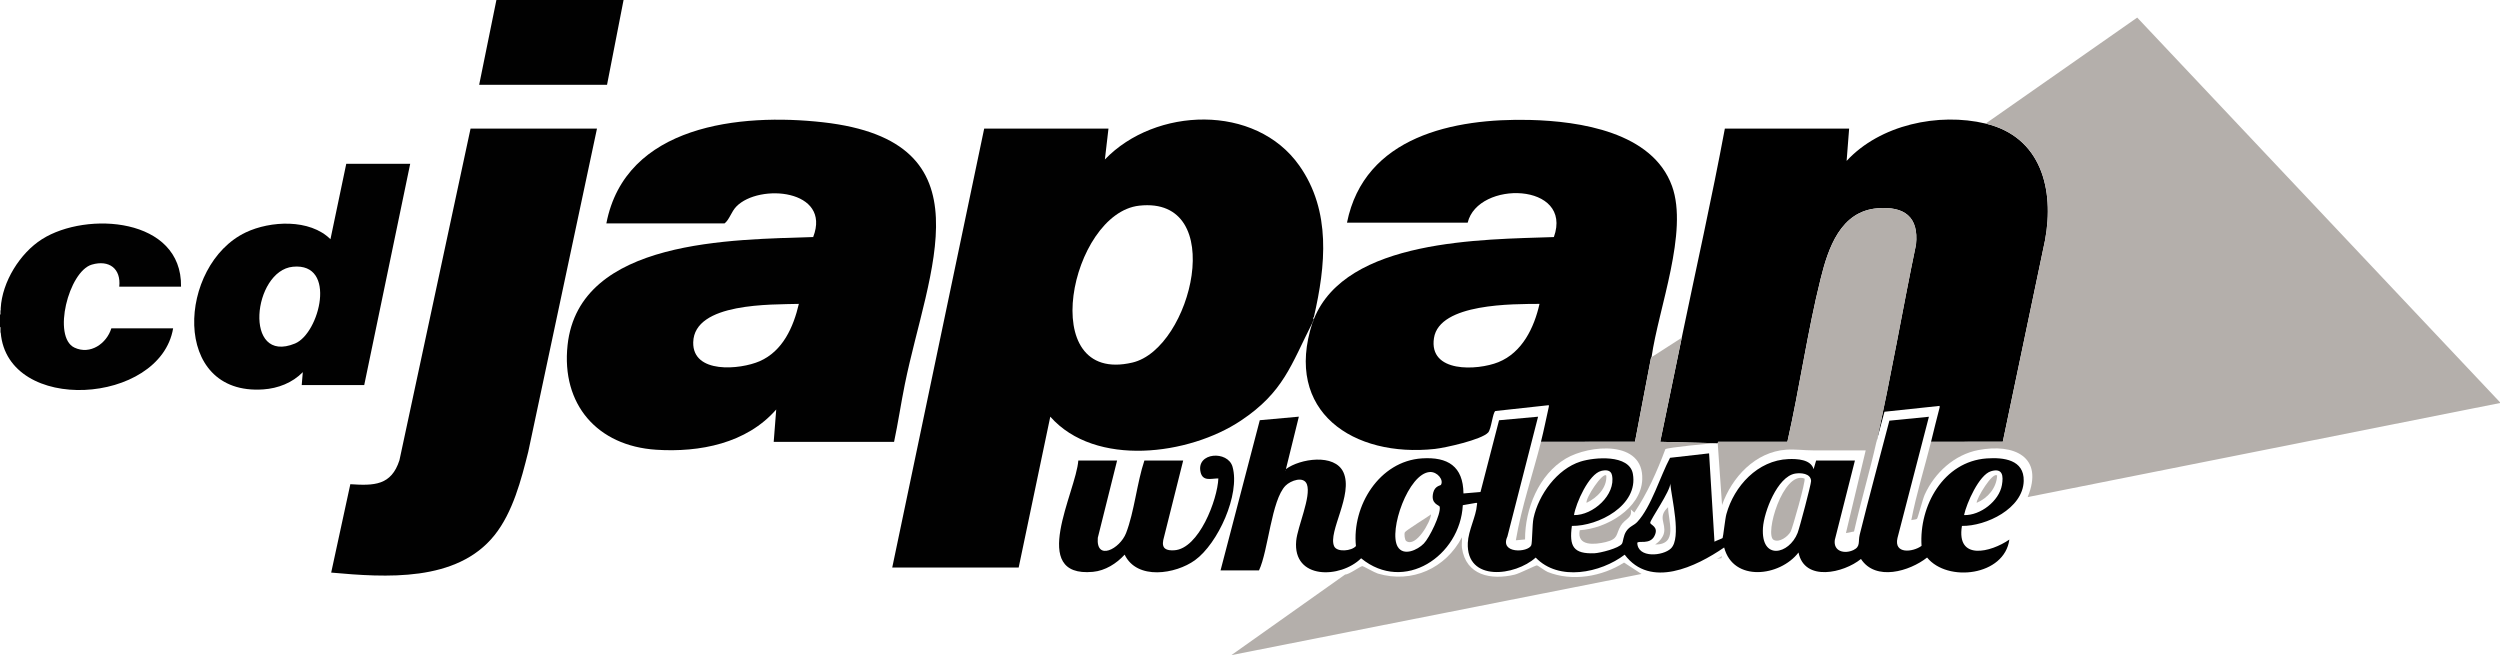
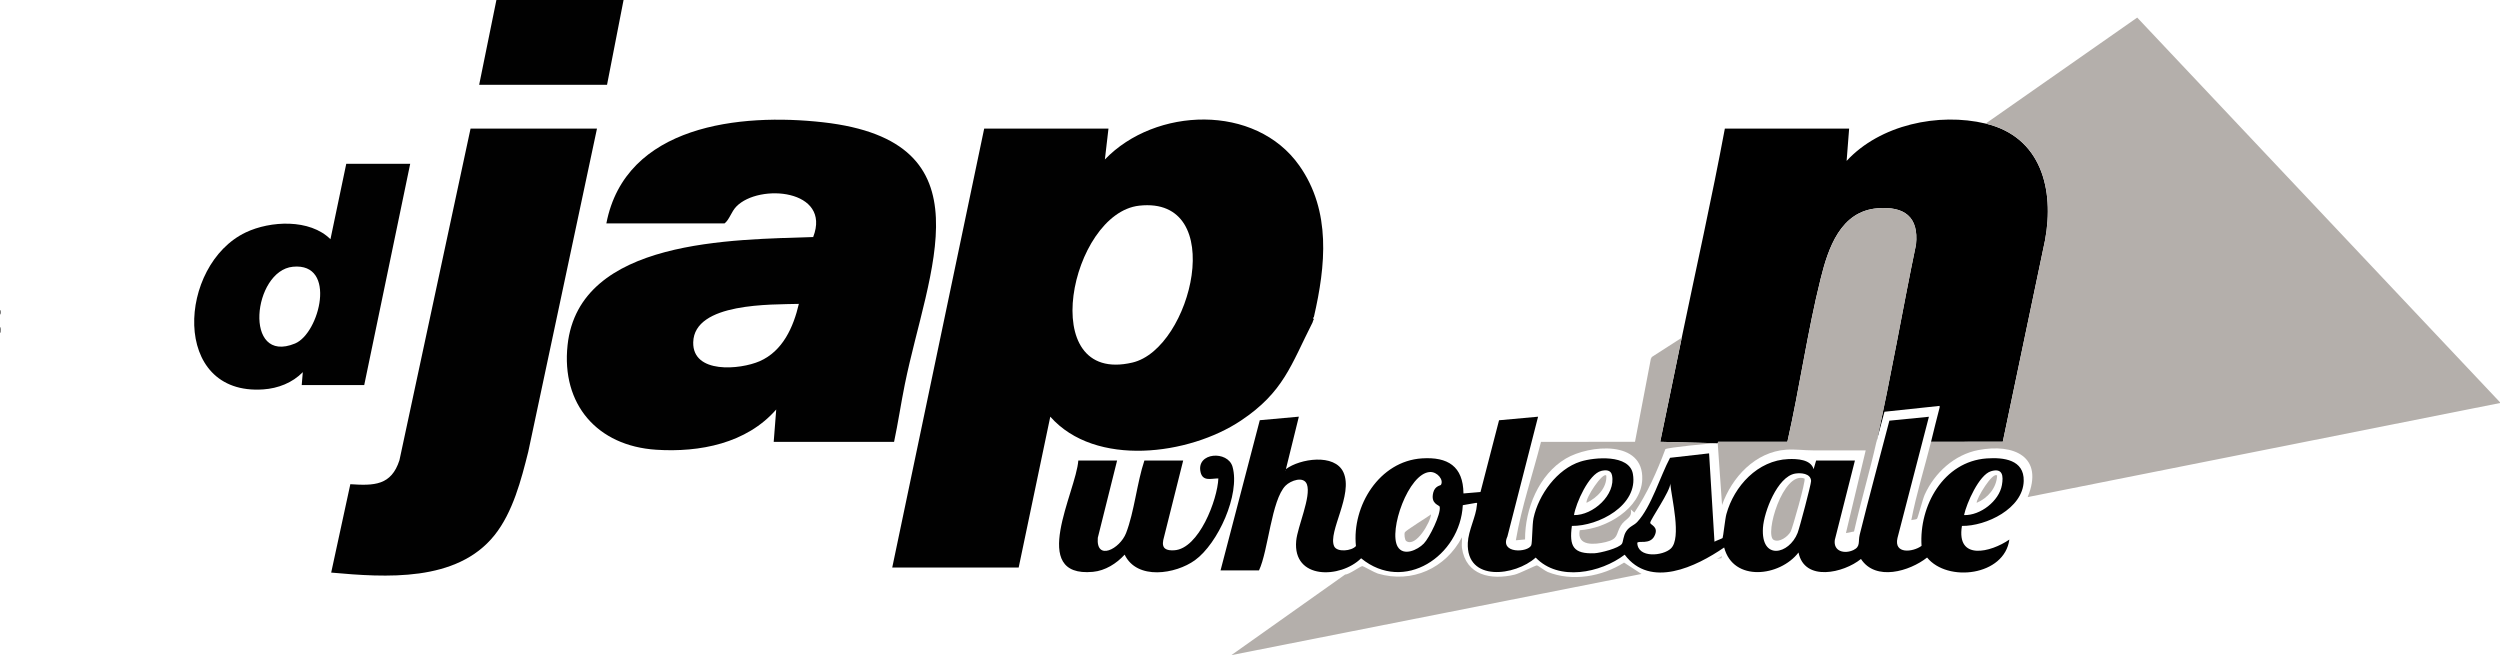
<svg xmlns="http://www.w3.org/2000/svg" id="_レイヤー_1" data-name="レイヤー_1" version="1.1" viewBox="0 0 835.2 218.88">
  <defs>
    <style>
      .st0 {
        fill: #010101;
      }

      .st1 {
        fill: #b4afab;
      }

      .st2 {
        fill: #5d5d5d;
      }

      .st3 {
        fill: #646464;
      }

      .st4 {
        fill: #b6b1ad;
      }

      .st5 {
        fill: #c7c3c0;
      }
    </style>
  </defs>
-   <path class="st0" d="M.24,102.96c.48-8.79,6.42-18.38,13.79-23.05,14.9-9.43,46.83-7.26,46.45,15.85h-20.64c.64-6.04-3.42-9.04-9.16-7.36-7.77,2.27-13.27,24.19-5.81,27.73,5.27,2.5,10.76-1.34,12.33-6.45h20.64c-4.29,25.57-55.33,28.84-57.6,1.44-.05-.6.23-1.45-.24-1.92v-4.08c.41-.31.23-.99.24-1.44,0-.24-.01-.48,0-.72Z" />
  <polygon class="st0" points="208.32 0 202.8 28.32 160.08 28.32 165.84 0 208.32 0" />
-   <path class="st3" d="M.24,111.12h-.24v-1.92c.47.47.19,1.32.24,1.92Z" />
+   <path class="st3" d="M.24,111.12h-.24v-1.92c.47.47.19,1.32.24,1.92" />
  <path class="st2" d="M0,105.12v-1.44h.24c0,.45.17,1.13-.24,1.44Z" />
  <path class="st0" d="M438.96,105.84c-.04.17-.6.55,0,.72-.07.18-.19.35-.24.48-.1.26-.16.46-.24.72-7.22,14.22-9.64,23.25-23.97,32.79-17.21,11.47-48.57,15.69-63.63-1.35l-10.56,50.4h-42.24l30.72-146.64h41.52l-1.2,10.32c16.79-17.5,50.32-18.79,64.99,2.09,10.66,15.17,8.77,33.41,4.85,50.47ZM380.59,68.71c-22.92,2.54-34.87,60-2.3,52.42,19.87-4.62,32.18-55.72,2.3-52.42Z" />
  <path class="st0" d="M258.48,147.6l.84-10.8c-9.91,11.36-25.59,14.39-40.09,13.45-19.71-1.27-31.74-15.16-29.62-34.93,3.82-35.67,55.61-35.2,82.06-36.14,6.15-15.95-18.09-17.98-25.67-10.19-1.73,1.78-2.28,4.34-3.95,5.65h-39.48c6.33-32.94,44.81-36.89,72.32-33.8,56.5,6.34,35.09,49.6,27.39,87.56-1.29,6.38-2.24,12.84-3.59,19.21h-40.2ZM266.88,101.52c-9.01.27-34.97-.53-35.29,12.83-.25,10.63,15.66,9.17,22.18,6.33,7.75-3.38,11.3-11.4,13.11-19.16Z" />
-   <path d="M551.76,119.28l-.24.48-5.31,27.81-31.41.03c.98-3.87,1.77-7.86,2.64-11.76v-.48l-17.85,1.95c-.9.4-1.36,6.01-2.42,7.18-2.2,2.42-14.34,5.11-17.81,5.49-27.11,2.94-50.65-12.35-40.88-42.22.11-.22.33-.37.24-.72.05-.13.17-.3.24-.48,10.74-26.78,56.38-26.54,80.16-27.36,6.52-18.29-25.42-19.03-28.8-4.8h-40.32c5.8-28.87,35.74-34.95,61.09-34.33,16.63.41,40.96,4.03,47.5,22.1,5.53,15.27-4.5,40.82-6.83,57.11ZM514.32,101.52c-8.64.07-33.45-.29-35.26,11.42-1.8,11.71,14.47,10.88,21.5,8.06,7.99-3.21,11.98-11.54,13.76-19.48Z" />
  <path d="M663.36,41.28c18.56,4.43,22.99,22,19.85,38.93l-14.12,67.36-23.97.03c.95-3.81,1.85-7.63,2.86-11.43l.02-.57-18.44,1.96-2.68,10.04c4.9-21.8,8.65-43.97,13.21-65.87,1-9.38-3.99-12.86-12.86-12.14-12.37,1-16.45,13.29-18.99,23.49-4.44,17.8-7.05,36.58-11.12,54.52h-23.13s-.15.48-.15.48c-.16,0-.32,0-.48,0l-18.72-.48c2.44-11.59,4.79-23.2,7.2-34.8,4.83-23.27,10.04-46.47,14.4-69.84h41.52l-.84,10.8c11.16-12.1,30.72-16.23,46.44-12.48Z" />
  <path class="st0" d="M407.76,190.56l13.11-50.18,13.05-1.18-4.32,17.52c4.64-3.49,16.29-5.32,19.21,1.07,3.4,7.45-5.27,19.9-3.1,24.7.95,2.1,5.91,1.6,7.28-.07-1.37-13.36,7.78-28.38,22.09-29.29,8.57-.54,13.74,2.62,13.83,11.72l5.69-.48,6.2-23.97,13.04-1.19-10.25,40.03c-2.7,5.82,6.9,5.4,7.97,2.93.36-.84.29-6.89.76-9.08,1.68-7.83,7.86-16.4,15.68-18.88,4.62-1.47,16.32-2.51,17.51,4.1,1.89,10.56-11.54,17.49-20.38,17.39-.93,6.83.48,9.42,7.57,9.13,1.85-.08,8.22-1.67,9.17-3.19.44-.71.4-2.64,1.45-4.19,1.13-1.67,2.56-1.89,3.65-3.07,4.68-5.01,7.7-15.36,10.96-21.44l13.04-1.48,1.8,29.51c.35-.26,2.64-1.08,2.72-1.23.19-.36.83-6.42,1.26-7.98,2.59-9.39,10.48-17.99,20.73-18.39,2.83-.11,7.48.06,8.41,3.37l.84-2.88h12.96l-6.72,26.53c-.52,3.9,3.32,4.75,6.24,3.36,2.44-1.17,1.49-2.77,2.08-5.12,3.16-12.73,6.6-25.4,9.91-38.09l13.21-1.31-10.5,40.5c-1.28,5.47,5.11,4.76,8.04,2.64-.87-13.37,7.31-28.2,21.78-29.22,5.59-.39,12.53.39,12.35,7.54-.23,9.22-12.55,15.12-20.64,15.01-1.94,11.75,9.67,8.83,15.84,4.56-1.62,12.13-20.66,14.39-27.48,6-5.86,4.62-17.21,7.98-22.09.48-5.76,4.69-18.86,7.74-20.87-2.16-6.19,8.06-21.8,9.96-24.84-1.68-9.34,6.41-24.64,13.86-33.23,2.41-8.03,6.11-22.06,9.01-29.73.96-6.84,6.17-23.23,8.27-22.68-4.91.17-4.09,2.79-8.95,3.03-12.57.02-.35.32-.87-.3-.79l-4.4.77c-.87,16.94-19.59,29.53-33.97,17.74-6.89,6.82-22.89,7.21-21.69-5.83.44-4.74,5.06-14.77,3.59-18.85-1.05-2.91-5.45-1.29-7.14.41-4.75,4.8-5.77,21.78-8.88,28.32h-12.84ZM429.48,156.96v.24l.12-.12-.12-.12ZM525.84,172.08c6.31.13,14.03-6.77,12.7-13.3-.37-1.82-2.06-1.83-3.59-1.46-4.15,1-8.49,10.79-9.11,14.76ZM656.16,172.08c5.44.18,11.71-4.71,12.64-10.03.53-3.02.31-5.81-3.66-4.62s-8.17,10.74-8.99,14.65ZM481.4,161.97c.99-1.68-1.25-4.4-3.68-4.28-7.19.36-13.91,19.59-10.79,24.94,1.94,3.32,6.67,1.1,8.75-1.05,1.85-1.91,5.74-9.78,5.3-12.25-.12-.68-3.13-.87-2.16-4.77.57-2.27,2.41-2.31,2.57-2.58ZM599.7,158.22c-5.94,1.05-10.38,12.8-10.73,18.07-.74,11.06,8.73,8.98,11.58,1.74.62-1.59,4.54-16.36,4.5-17.35-.12-2.58-3.52-2.78-5.35-2.46ZM558,161.52c.15,2.39-6.73,12.16-6.69,13.13.03.79,3.04,1.28,1.37,4.48-1.52,2.92-5.32,1.37-5.7,2.23.16,5.22,8.63,4.39,11.24,1.87,3.64-3.51.2-16.86-.22-21.7Z" />
  <path class="st0" d="M199.44,42.96l-22.96,107.96c-2.35,9.38-5.14,20.19-11.26,27.86-12.62,15.81-36.46,14.14-54.58,12.51l6.4-29.53c7.91.52,13.69.46,16.41-8.02l23.75-110.77h42.24Z" />
  <path class="st0" d="M137.04,54.72l-15.36,73.92h-20.88l.36-4.31c-3.47,3.56-8.26,5.42-13.19,5.76-31.04,2.15-28.54-41.64-5.88-52.44,8.23-3.92,21.42-4.59,28.31,2.27l5.28-25.2h21.36ZM97.87,89.11c-13.43,1.29-16.69,32.82.69,25.65,8.17-3.37,14.18-27.08-.69-25.65Z" />
  <path class="st1" d="M626.88,147.6c-2.26,10.05-5.22,19.91-7.48,29.96l-2.71.53,6.6-27.61c-5.88.05-11.77-.06-17.65-.02-2.63.02-5.92-.44-8.87-.23-10.37.73-18.17,9.18-21.47,18.49l-1.44-20.64.15-.49h23.13c4.07-17.94,6.68-36.71,11.12-54.52,2.54-10.2,6.62-22.49,18.99-23.49,8.87-.72,13.86,2.76,12.86,12.14-4.56,21.89-8.31,44.07-13.21,65.87Z" />
  <path class="st1" d="M488.4,183c1.32,9.27,9.76,10.87,17.62,8.98,1.6-.38,7.04-3.14,7.45-3.11.28.02,2.73,1.87,3.57,2.21,8.23,3.31,18.18,1.55,25.52-3.13l5.84,3.8-137.04,27.12,38-26.92c1.3.03,5.13-2.82,5.8-2.83.29,0,4.07,2.18,5.16,2.5,11.42,3.37,22.64-1.77,28.08-12.12.11,1.09-.15,2.42,0,3.48Z" />
  <path class="st0" d="M406.56,159.84c-2.1.08-4.76.96-5.47-2.09-1.54-6.69,9.13-7.33,10.68-1.8,2.59,9.24-4.87,25.65-12.57,31.21-6.44,4.65-19.36,6.74-23.48-1.87-2.69,2.97-6.5,5.37-10.57,5.75-21.77,2.04-5.63-26.77-4.91-37.19h12.96l-6.45,25.83c-.62,7.84,7.38,3.74,9.45-1.59,2.76-7.12,3.64-16.83,6.12-24.24h12.96l-6.66,26.58c-.58,2.91,1.08,3.56,3.65,3.41,8.26-.48,14.47-16.91,14.76-24h-.48Z" />
  <path class="st1" d="M561.84,112.8c-2.41,11.6-4.76,23.21-7.2,34.8l18.72.48c-1.76-.02-16.32,1.44-16.99,1.97-2.76,7.38-5.97,14.64-10.37,21.19l-1.2-1.08c.67,2.95-1.91,3.08-3.32,5.45-1.74,2.91-.68,4.42-5.07,5.49-3.52.85-9.74,1.51-8.65-3.97,8.79-.5,20.49-7.21,20.88-16.93.53-13.34-17.71-11.61-25.51-7.02-9.04,5.32-13.69,16.86-13.64,27.04l-3.08.28c1.88-11.15,5.64-21.94,8.4-32.88l31.41-.03,5.31-27.81c.23-.09.21-.29.24-.48l10.08-6.48Z" />
  <polygon class="st5" points="575.28 185.76 575.11 186.48 573.6 186.72 575.28 185.76" />
  <path class="st1" d="M835.2,134.4v.24l-157.8,31.43c5.57-13.54-4.6-17.96-16.44-15.72-8.04,1.52-14.65,7.6-17.96,14.92-.64,1.41-2.27,7.7-2.55,8.01-.33.36-1.42.31-1.92.48,1.71-8.83,4.41-17.45,6.6-26.16l23.97-.03,14.12-67.36c3.14-16.93-1.29-34.5-19.85-38.93l50.63-35.41,121.21,128.53Z" />
  <path class="st1" d="M478.08,171.84c-.14,2.54-5.09,11.22-8.3,8.9-.5-.36-.72-2.33-.45-2.9.31-.65,7.63-5.13,8.75-6Z" />
  <path class="st1" d="M602.86,159.87c.47.79-4.02,16.61-4.65,17.75-.91,1.63-3.73,3.76-5.66,2.75-3.17-1.66,3.13-23.22,10.3-20.5Z" />
-   <path class="st4" d="M552.96,181.92c1.25-.83,2.63-2.35,2.95-3.88.71-3.31-2.23-5.28,1.36-8.6.07,4.76,3.39,12.52-4.32,12.48Z" />
  <path class="st4" d="M536.64,158.88c.26,4.17-3.13,7.43-6.6,9.11-.44-1.54,5.44-10.44,6.6-9.11Z" />
  <path class="st4" d="M667.2,158.88c-.2,4.17-3.12,7.53-6.84,9.11-.11-1.44,5.38-10.56,6.84-9.11Z" />
</svg>